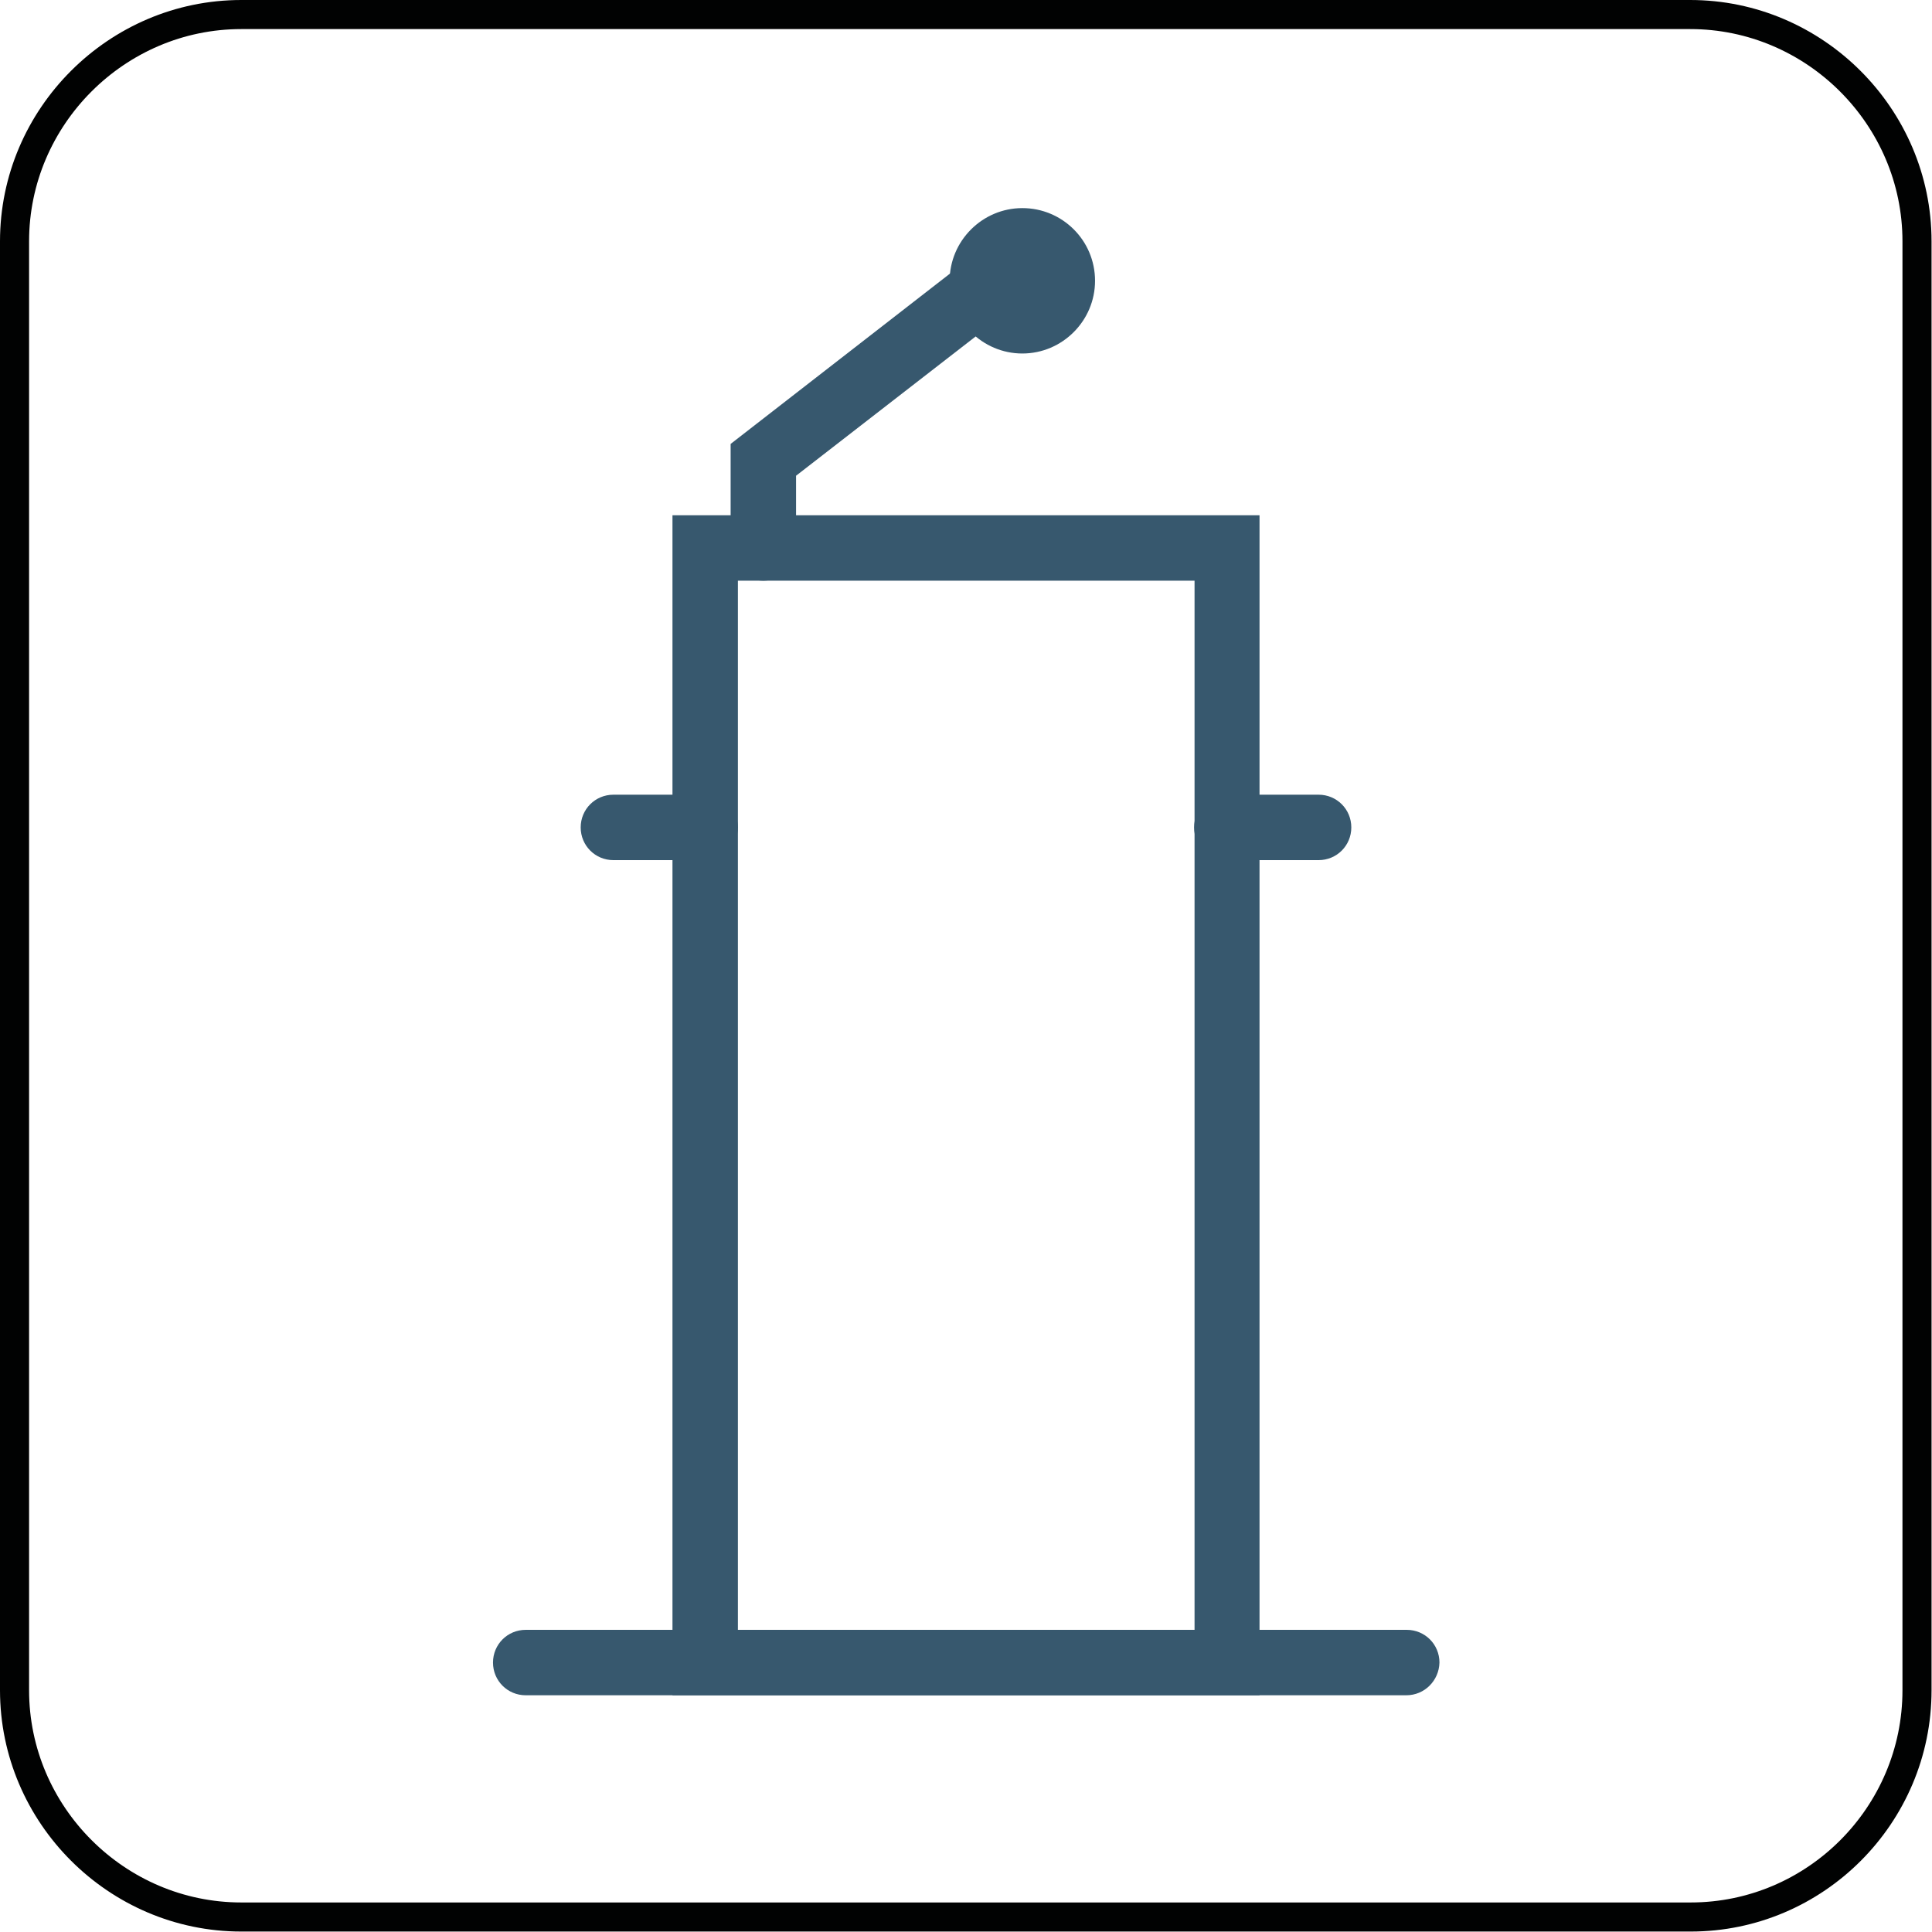
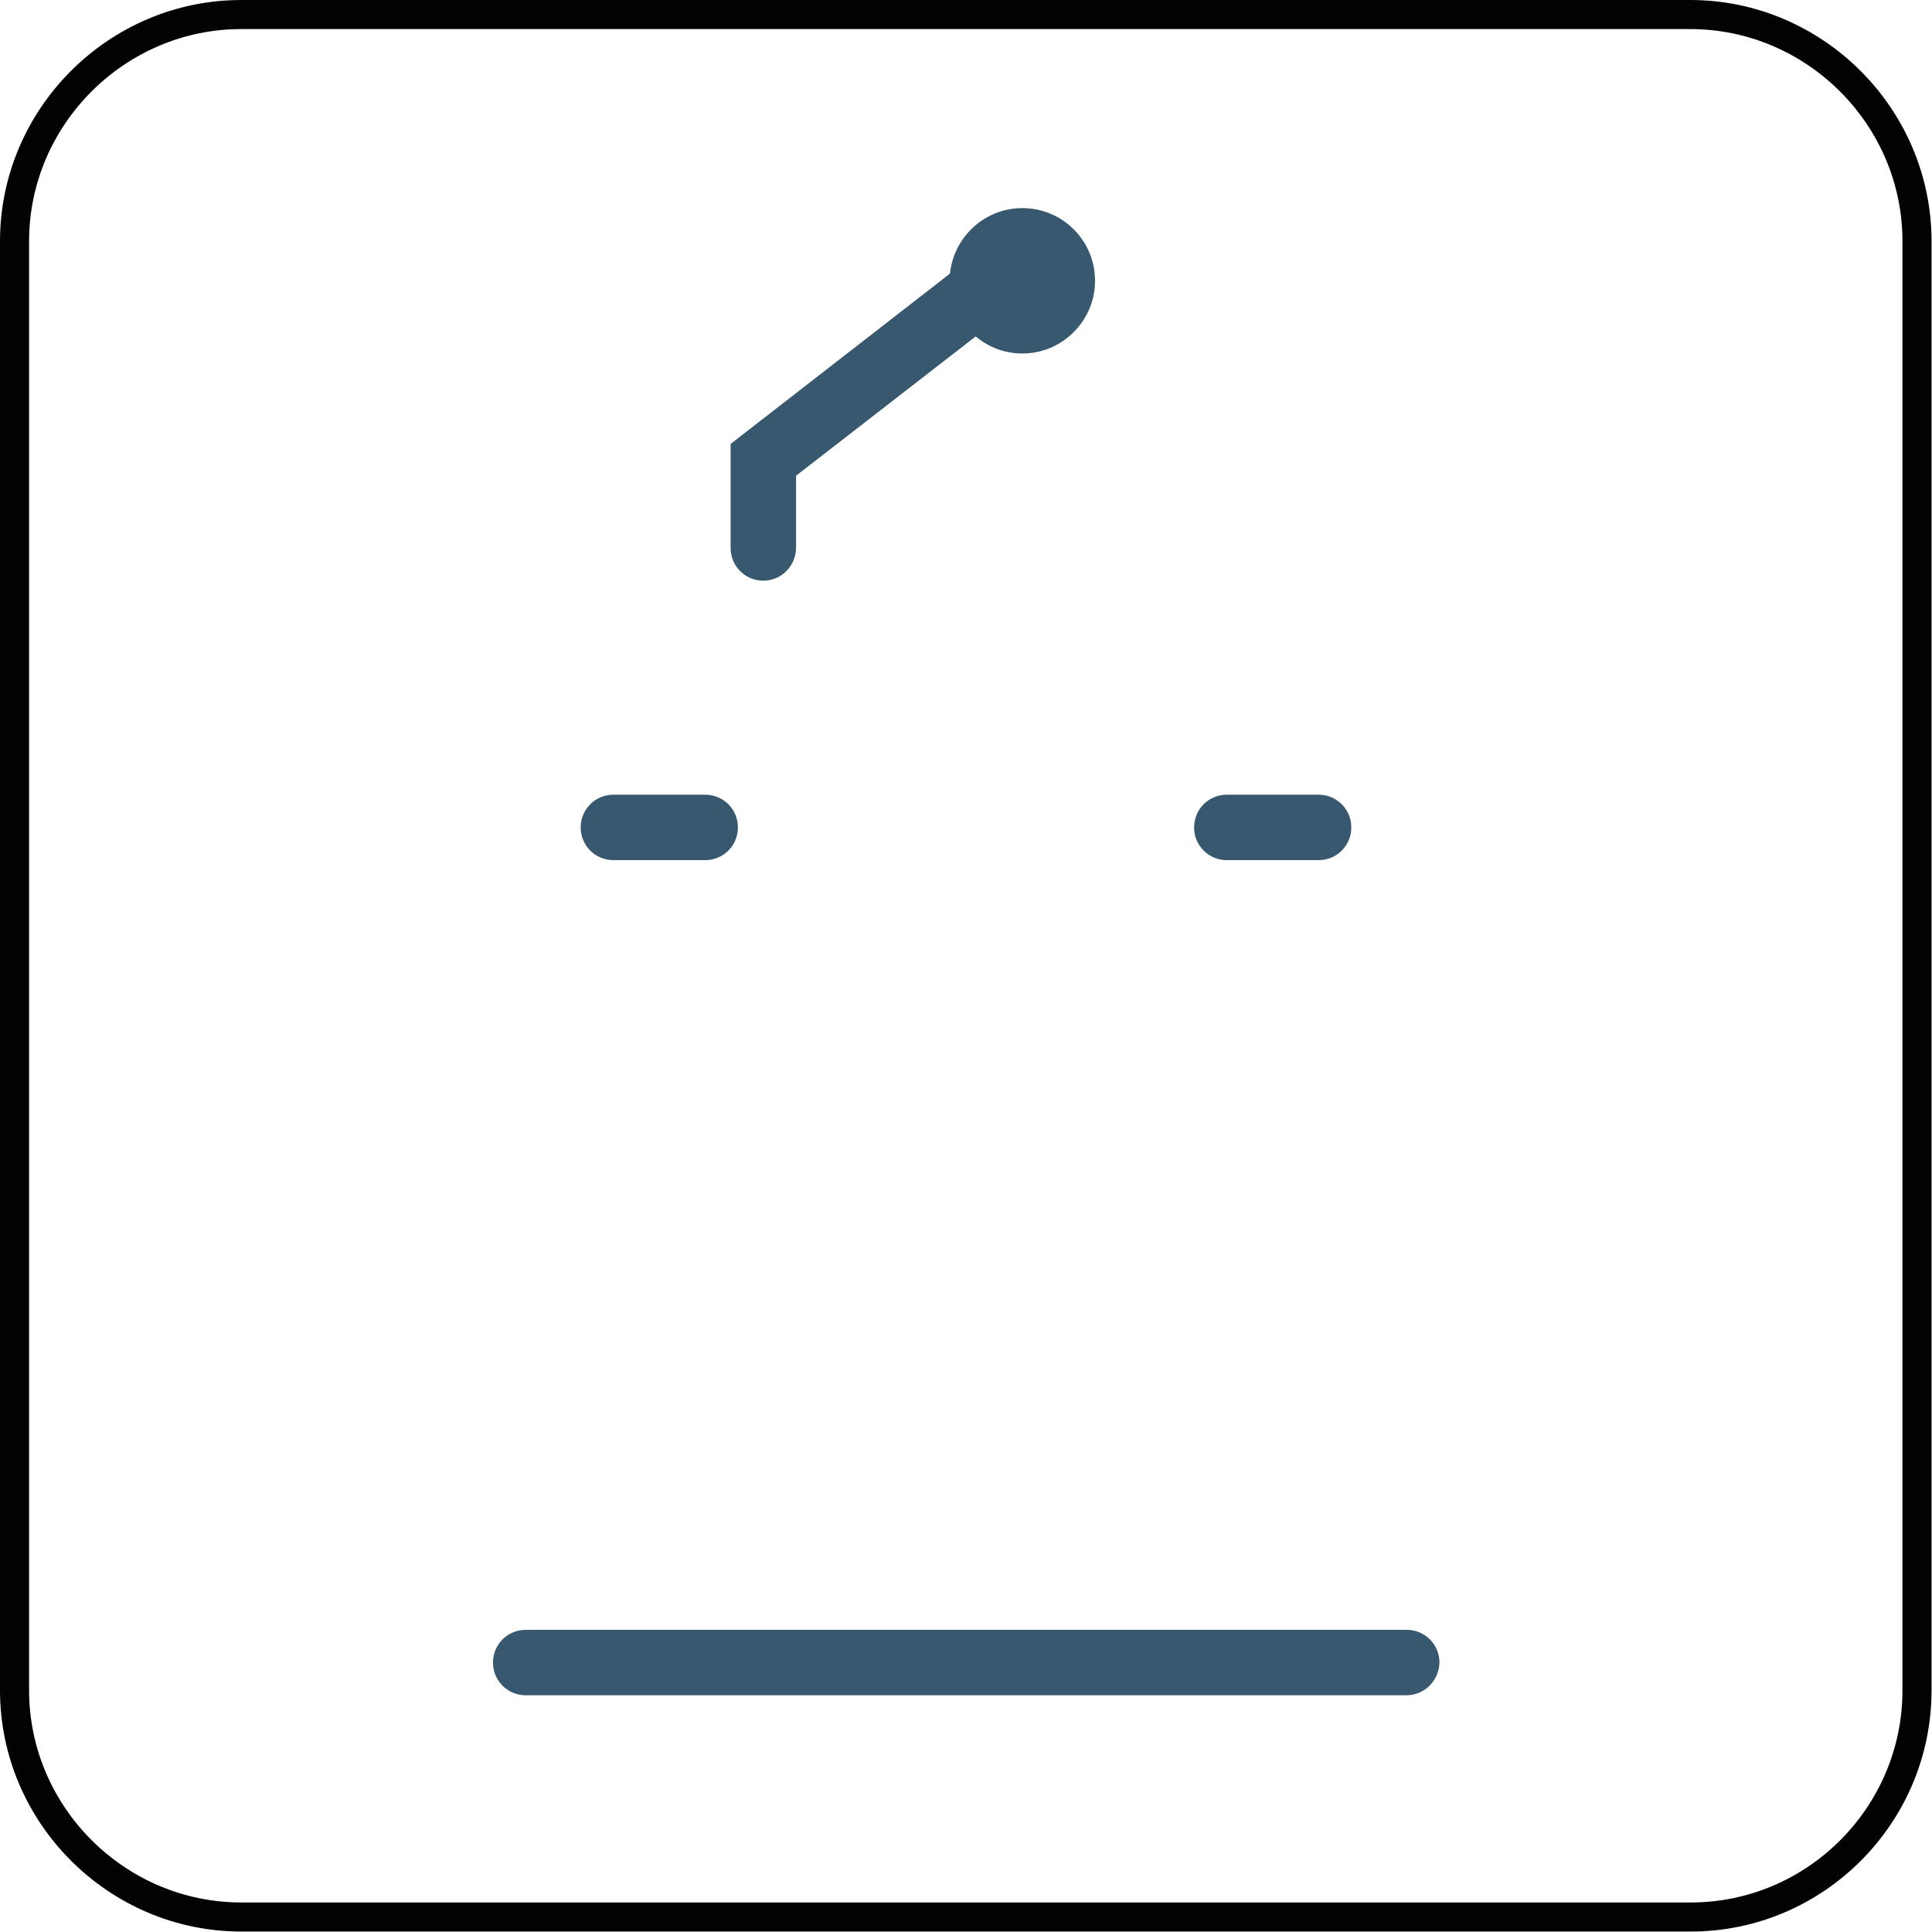
<svg xmlns="http://www.w3.org/2000/svg" version="1.1" id="Piktogramy_1_" x="0px" y="0px" viewBox="0 0 42.52 42.52" style="enable-background:new 0 0 42.52 42.52;" xml:space="preserve">
  <style type="text/css">
	.st0{fill:none;stroke:#010202;stroke-width:0.64;stroke-miterlimit:10;}
	.st1{fill:#37586E;}
</style>
  <g id="Mównica">
    <path class="st0" d="M37.21,42.19H5.31c-2.74,0-4.99-2.25-4.99-4.99V5.31c0-2.74,2.25-4.99,4.99-4.99h31.89   c2.74,0,4.99,2.25,4.99,4.99v31.89C42.19,39.95,39.95,42.19,37.21,42.19z" />
    <g>
      <g>
        <path class="st1" d="M15.52,18.93H13.5c-0.4,0-0.72-0.32-0.72-0.72s0.32-0.72,0.72-0.72h2.02c0.4,0,0.72,0.32,0.72,0.72     S15.92,18.93,15.52,18.93z" />
        <path class="st1" d="M29.02,18.93H27c-0.4,0-0.72-0.32-0.72-0.72s0.32-0.72,0.72-0.72h2.02c0.4,0,0.72,0.32,0.72,0.72     S29.42,18.93,29.02,18.93z" />
        <path class="st1" d="M16.8,12.78c-0.4,0-0.72-0.32-0.72-0.72V9.77l5.37-4.17c0.31-0.24,0.77-0.19,1.01,0.13     c0.24,0.31,0.19,0.77-0.13,1.01l-4.81,3.73v1.58C17.52,12.45,17.2,12.78,16.8,12.78z" />
        <path class="st1" d="M22.5,4.58c-0.88,0-1.6,0.72-1.6,1.6c0,0.88,0.72,1.6,1.6,1.6c0.88,0,1.6-0.72,1.6-1.6     C24.1,5.29,23.38,4.58,22.5,4.58z" />
        <path class="st1" d="M30.95,37.31H11.57c-0.4,0-0.72-0.32-0.72-0.72c0-0.4,0.32-0.72,0.72-0.72h19.39c0.4,0,0.72,0.32,0.72,0.72     C31.67,36.99,31.35,37.31,30.95,37.31z" />
-         <path class="st1" d="M27.72,37.31H14.8V11.34h12.92V37.31z M16.24,35.87h10.05V12.78H16.24V35.87z" />
      </g>
    </g>
  </g>
</svg>